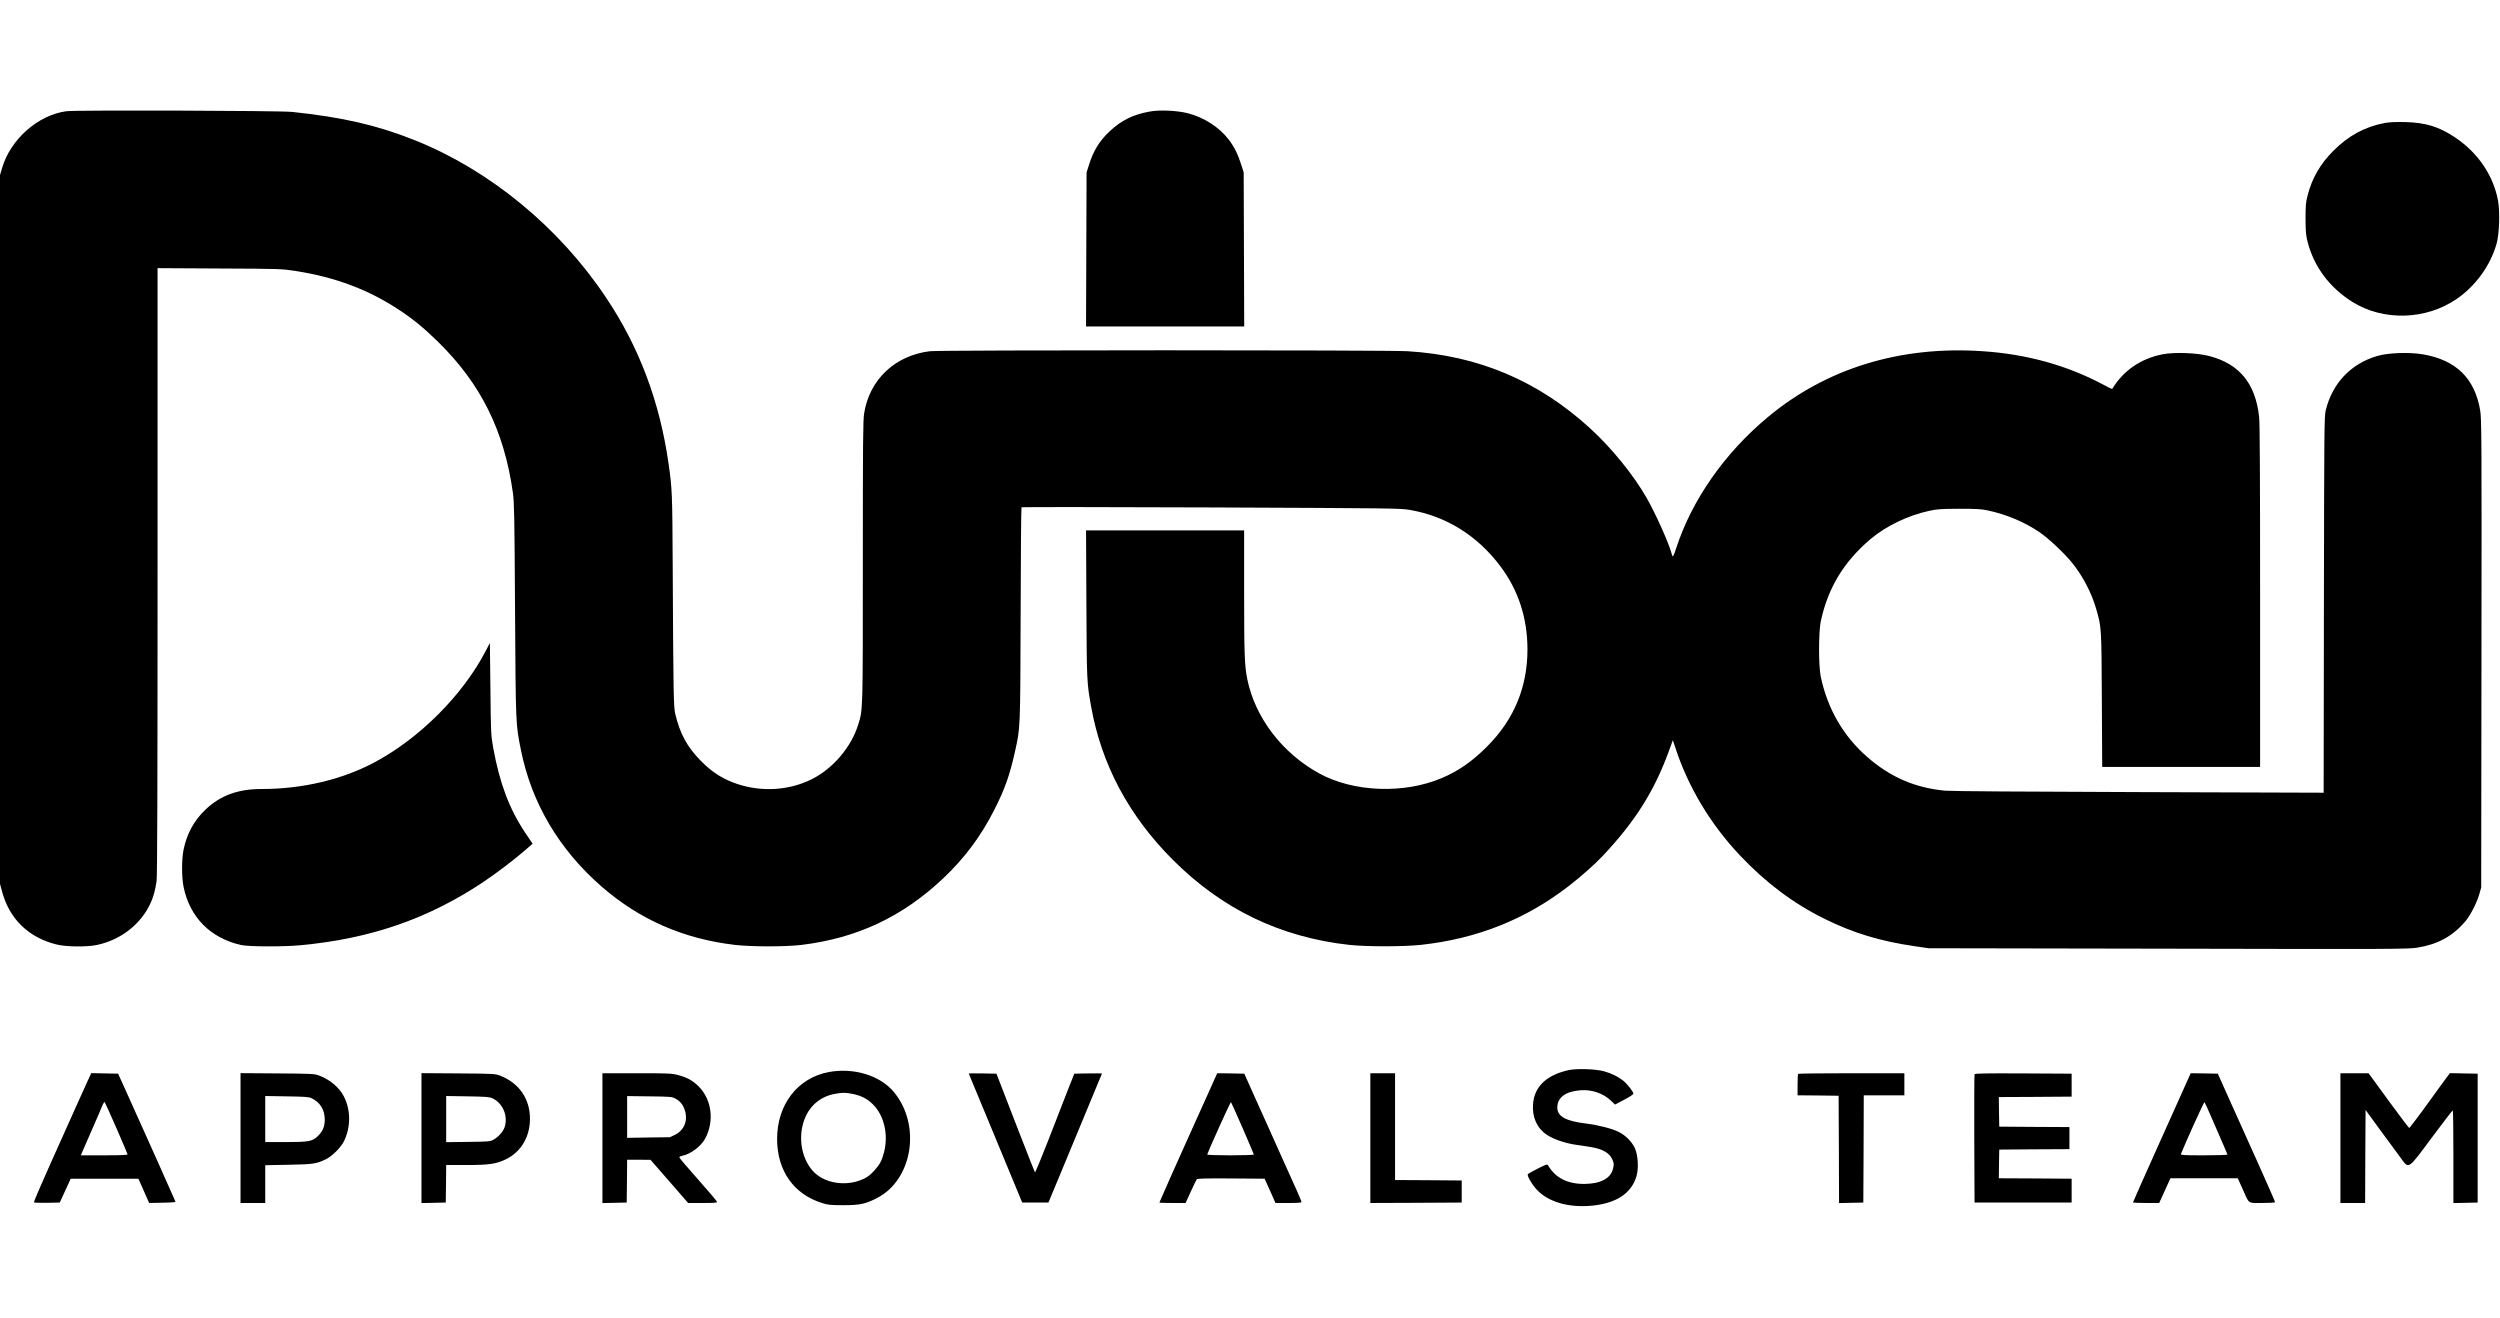
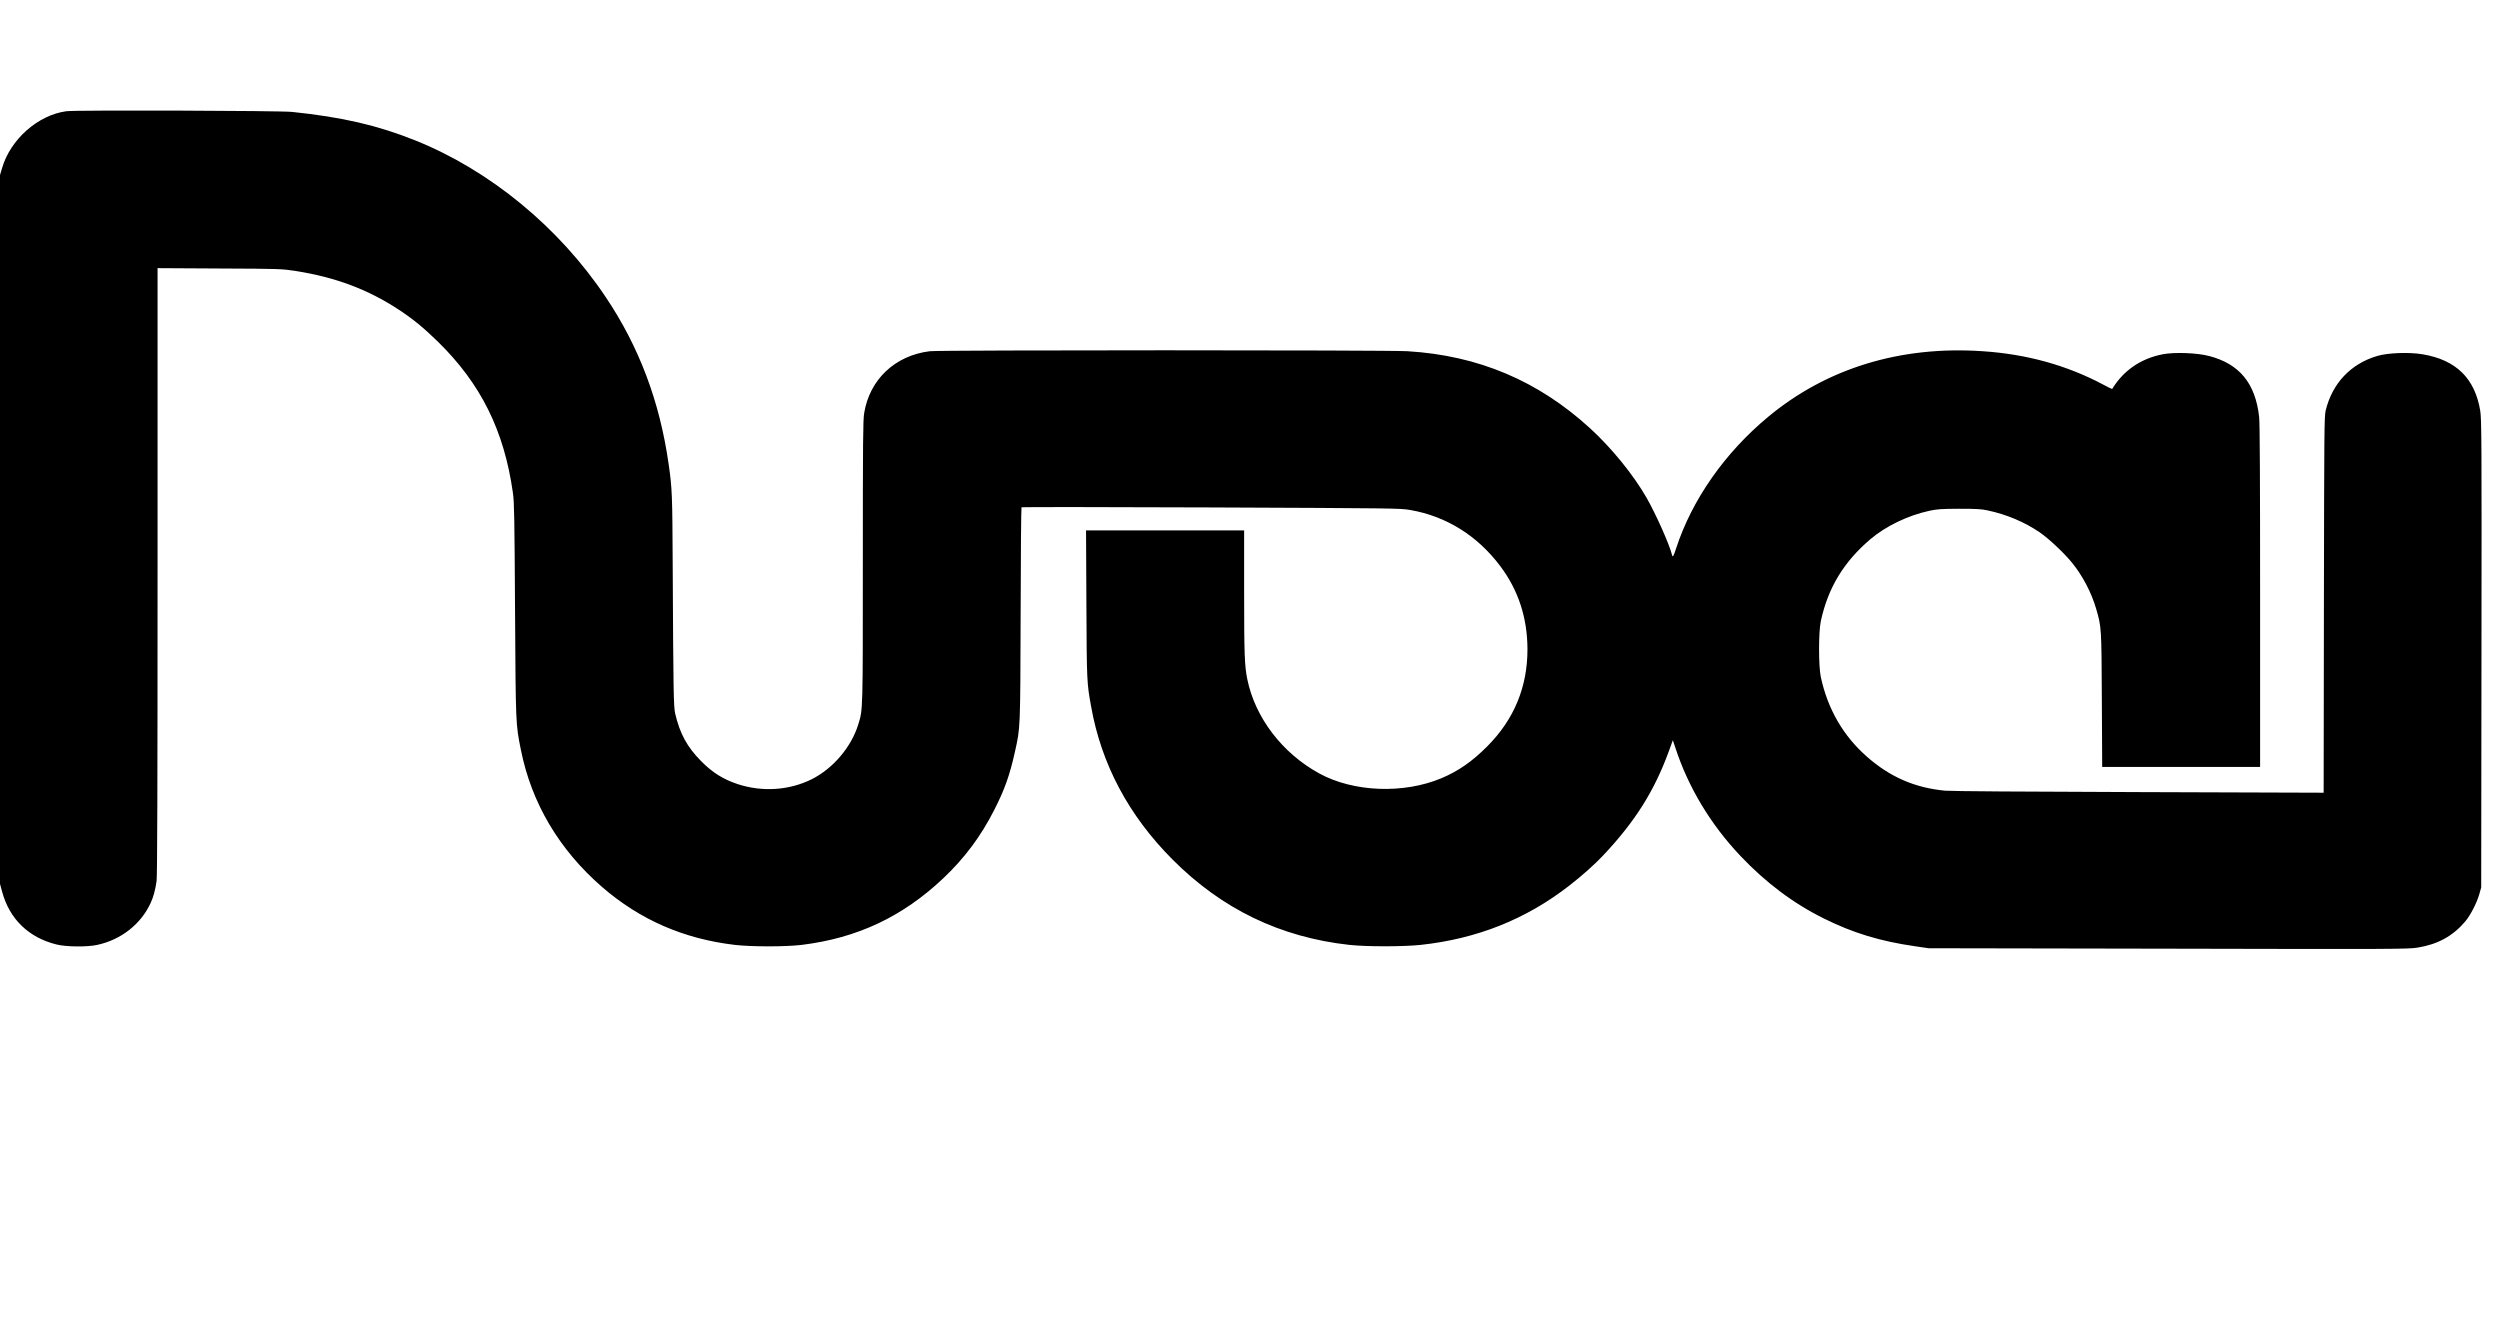
<svg xmlns="http://www.w3.org/2000/svg" height="4800" viewBox="1999.5 1178.4 2832.3 1244.3" width="6830pt">
  <path d="m2074.8 1180.1c-32.3 4.3-63.6 32-73 64.6l-2.3 7.8v803l2.3 8.5c8.3 31.2 30.1 52.4 62 60.2 11 2.7 34.7 2.9 45.9.4 27.2-5.9 49.7-23.7 60.6-47.8 3-6.5 5.1-14.3 6.6-24.5.8-5 1.1-110.4 1.1-350.8v-343.6l70.3.4c69.7.3 70.3.4 86.7 2.9 44.8 7.1 81.8 21 116.5 43.9 16.1 10.6 28 20.4 43.9 35.9 48.9 47.8 75.3 101 85.2 171.6 1.5 10.3 1.8 27.9 2.4 132.4.8 130.5.7 129.1 6.6 158.5 12 60.3 43.4 113.3 91.9 155.4 42.9 37.2 92.6 58.9 150.5 65.7 19.2 2.2 57.5 2.2 75.7 0 63-7.7 114.4-31.9 160.6-75.6 24.1-22.8 42.7-47.8 57.7-77.5 11.8-23.1 17.5-39.4 23.3-65.5 6.2-27.9 6.1-24.3 6.5-156 .1-66.3.6-120.8 1-121.2.4-.3 97-.3 214.7.2 208.4.9 214.3.9 225.7 2.9 40.9 7.1 76.1 29.1 102 63.6 20.5 27.3 30.7 58.5 30.8 94.2 0 42.7-15.1 79.4-45.5 109.9-17 17.1-32.6 28-51.8 36.1-43 18.1-99.9 15.9-138.7-5.4-41.8-22.9-72.5-63.1-81.4-106.6-3.1-15.1-3.6-28.4-3.6-98.3v-70.4h-179.1l.4 83.7c.4 87.8.5 88.8 5.3 115.6 11.6 65.6 42.6 123.8 92.4 173.7 55.8 56 122.1 88 200.2 96.6 19.2 2.1 61.2 2.1 80.8 0 63.9-6.9 119.3-29 168.3-67.1 14.6-11.3 28.9-24.1 38.5-34.3 36.1-38.3 57.9-73 74.2-117.6l4.7-12.9 2.8 8.4c14.6 44.8 40 87.1 73.5 122.4 28.8 30.5 60.2 54.1 95 71.3 32.8 16.3 63.7 25.7 103.4 31.4l15.1 2.2 271.5.5c256.2.6 272.1.5 282.3-1.2 23-3.7 39.9-13 54-29.5 6-7.1 13.1-20.9 16-30.9l2.2-7.8.3-265c.3-241.9.1-265.9-1.4-275-6-36.7-27.4-57.7-65.3-64-15.4-2.6-39.2-1.7-51.4 1.9-30.1 8.9-50.9 31-58.4 61.8-1.6 6.8-1.7 20.9-2 220.1l-.3 212.9-209.3-.7c-128.8-.4-213.2-1-219.7-1.6-34.1-3.3-62.1-15.4-88.2-38.3-27-23.6-44.7-54.2-52.5-90.6-2.6-12.2-2.6-50.7 0-63 8.1-37.8 26-67.4 56.3-93.1 17.4-14.8 42.4-26.8 66.7-32.1 8.9-1.9 13.2-2.2 33.7-2.3 19 0 25.1.3 32 1.8 21.8 4.6 42.1 13.2 59.3 24.9 10.6 7.3 28.3 24 37 34.9 12 14.9 21.9 34 27.1 52.2 5.9 20.4 5.9 20.7 6.3 102.9l.4 75.8h178.9v-193.5c0-130.4-.3-196.7-1.1-203.1-4.2-37.9-22.2-59.9-56.4-68.9-13.9-3.7-39.6-4.6-53-2-24.8 4.9-44.4 18.4-57.1 39.3-.1.2-4.9-2.1-10.6-5.2-40.9-21.7-86.3-34.3-136.3-37.6-93.2-6.3-176.8 19.4-243 74.5-48.9 40.6-86 93.6-104 148.5-3.2 10-4 11.1-4.9 7.3-2.9-11.6-18.2-45.9-28.6-64.1-14.8-25.9-39.6-56.5-64-78.8-58.9-53.9-126.8-82.6-207-87.4-23-1.4-529.6-1.4-541 0-39.5 4.8-68.3 32-74.5 70.2-1.3 8-1.5 31.2-1.5 168.3 0 170.7.1 167.2-5.1 184.1-7.8 25.7-28.6 50.2-52.8 62.3-25.5 12.7-56.2 14.7-84 5.5-16.5-5.5-28.6-13.1-41.5-26.2-15.7-15.9-23.9-31-29.2-53.7-1.8-7.8-2.1-25.5-2.8-167.5-.4-80.5-.6-87.3-4.6-115-10-70.7-33.4-132.9-71.2-189.2-53-79.3-131.3-143.7-215.8-177.6-42.6-17.1-82.7-26.4-139.5-32.3-13.5-1.5-245.6-2.2-255.7-.8z" />
-   <path d="m3302 1180.5c-19.3 3.5-32.4 10.1-45.9 22.9-11.2 10.7-18 21.8-22.8 37.3l-2.8 8.8-.3 87.2-.3 87.3h179.2l-.3-87.3-.3-87.2-2.8-8.8c-3.6-11.6-7.8-20.1-14.1-28.4-10.8-14.1-28-25.2-46.4-29.9-12.2-3.1-32-4-43.2-1.9zm1399 13c-22.2 4.2-40.9 14.3-58 31.5-14.8 14.7-24.3 31.2-29.2 50.7-2 7.5-2.3 11.4-2.3 26.3.1 15 .4 18.8 2.4 26.4 7.3 28.1 24.8 51.4 50.4 67.6 35.2 22.1 83.5 20.8 118.4-3.2 21.9-15 38.8-38.7 45.5-63.6 2.9-11.1 3.6-35.5 1.4-47.7-5.4-28.9-23-54.7-49-71.9-18.2-12.1-33.1-16.6-56.6-17.2-10.6-.2-17.9.1-23 1.1zm-2150.9 597.5c-26.2 50.6-75.4 99.8-127.1 127.2-36.8 19.4-81.2 29.8-127.3 29.8-26.7 0-46.5 7.3-63.4 23.3-12.8 12.2-21.1 27.2-24.8 45.2-2.3 11.1-2.3 31.5 0 42.5 7 34.2 30.3 57.8 64.9 65.7 8.4 2 48 2.1 67.4.3 79.4-7.4 144.3-29.8 206.7-71.3 13.7-9.1 33.9-24.3 45.7-34.5l10.7-9.2-8.2-12.2c-18.1-27-29.1-56.1-36.4-96.3-2.6-14.7-2.7-16.1-3.2-67l-.6-52zm1226.9 475.4c-25.2 5.4-39.3 18.7-40.7 38.6-1.1 15 4.5 27.3 15.7 34.8 7.1 4.8 20.7 9.5 32.5 11.2 18.7 2.7 22.2 3.3 27.4 5.1 7.4 2.6 11.9 6.3 14.3 11.7 1.8 4.1 1.9 5.1.8 10-2.5 11.4-14.2 17.6-33 17.6-18.9 0-32.4-7-40.6-20.9-1-1.7-1.8-1.5-11.5 3.4-5.7 3-10.8 5.8-11.4 6.3-1.4 1.3 3.9 10.9 9.4 17 13.1 14.6 36.6 21.5 63.8 18.8 27.3-2.8 44.3-14.2 49.8-33.4 2.7-9.1 1.7-24.2-1.9-31.9-3.6-7.5-10.6-14.5-18.8-18.5-7.4-3.6-23.1-7.6-36.3-9.2-23.3-2.8-32.7-8.1-32.7-18.2 0-11.3 9.3-18.2 26.2-19.5 12.8-1 25.5 3.3 34.4 11.6l4.8 4.6 10.4-5.5c5.8-3 10.4-6 10.4-6.8 0-2.2-6.7-10.8-11.3-14.6-5.9-4.7-13.5-8.5-22-10.8-9.4-2.6-30.5-3.3-39.7-1.4zm-838.2 2.2c-35.4 6.4-59 36.8-58.9 76 .1 35.9 18.8 62.5 51.1 72.5 6.6 2.1 9.6 2.4 24 2.4 18.7 0 25.3-1.4 38.5-8.3 40.1-21 49.7-82.5 18.7-119.9-15.5-18.7-45.1-27.8-73.4-22.7zm26.5 24.8c9.7 1.9 16.8 5.5 23.3 12 12.6 12.7 17.5 34 12.5 53.9-2.5 9.6-4.8 14-10.7 20.6-5.7 6.4-10.3 9.4-18.1 12-18.7 6.2-40.4 1.6-51.9-11.2-11.1-12.3-15.8-31.8-12-49.9 4.5-21.1 18.7-34.8 39-37.8 7.9-1.2 9.9-1.1 17.9.4zm-866.5-14.7c-2.2 4.9-8.4 18.7-13.9 30.8-5.4 12.1-18.3 40.9-28.7 64s-18.6 42.4-18.3 42.8c.4.4 7.2.6 15 .5l14.3-.3 6.2-13.5 6.2-13.5h76.7l6.1 13.7 6.1 13.8 15-.3c9.3-.1 14.9-.6 14.8-1.2-.2-.9-34.4-77.4-55.7-124.5l-9.3-20.5-15.2-.3-15.2-.3zm32.6 53.5c6.9 15.8 12.6 29.1 12.6 29.7 0 .8-8.4 1.1-26.5 1.1h-26.4l3.1-7.3c1.7-3.9 6.6-15.3 11-25.2s8.9-20.4 10-23.3c1.2-2.9 2.5-4.9 2.9-4.5s6.4 13.7 13.3 29.5zm140.6 11.2v73.6h28v-42.8l26.3-.5c28.1-.5 31.6-1 42.5-6.3 7-3.4 16.9-13.3 20.4-20.4 7.9-16.1 7.8-35.8-.4-51.2-5.3-9.9-15.6-18.6-27.3-23-5.8-2.2-7.3-2.3-47.7-2.6l-41.8-.3zm80.1-45.3c9.8 4.5 15.4 13.2 15.3 24.4 0 8.1-2.2 13.3-8.1 19s-10.3 6.5-36.5 6.5h-22.8v-52.2l24.3.4c19.5.3 24.9.6 27.8 1.9zm124.9 45.4v73.6l13.8-.3 13.7-.3.3-21.3.2-21.2h22.4c26.3 0 34.5-1.2 45.6-6.7 16.9-8.3 27-25.5 26.9-45.8 0-22.4-12.2-40.2-33.4-48.6-5.9-2.3-6.5-2.4-47.7-2.7l-41.8-.3zm80.2-45.2c12.1 5.5 18.2 20.3 13.9 33.1-1.7 4.9-7.3 11.1-12.5 13.9-3.8 2.1-5.7 2.2-28.8 2.5l-24.8.3v-52.3l24.3.4c20.1.3 24.8.7 27.9 2.1zm124.8 45.2v73.6l13.8-.3 13.7-.3.3-24.3.2-24.2h13.3l13.2.1 21.3 24.4 21.3 24.5h16.5c13.9 0 16.5-.2 16.2-1.4-.2-.8-9.7-12.1-21.3-25.1-11.5-13-21.1-24.2-21.3-25-.2-.7 1-1.5 3-1.9 9.5-1.8 21.3-10.6 26.1-19.4 10.7-19.7 7.7-44.3-7.3-59.3-6.6-6.6-13.3-10.3-23.8-13-6.8-1.7-11.2-1.9-46.4-1.9h-38.8zm82.6-44.8c5.7 3 9.1 7.4 11 14.1 3.3 11.2-1.2 21.9-11.3 26.9l-5.8 2.8-24.2.3-24.3.4v-47.3l25.3.3c23.8.3 25.4.4 29.3 2.5zm332.4-28.4c0 .1 1.6 4.1 3.6 8.7 2 4.7 13.3 31.9 25.1 60.5 11.9 28.6 23.9 57.6 26.7 64.5l5.2 12.5h29.7l12.9-31c7.1-17.1 18.4-44.5 25.3-61 6.8-16.5 14.7-35.4 17.4-42 2.8-6.5 5.1-12.1 5.1-12.2 0-.2-7.1-.2-15.7-.1l-15.7.3-7.7 19.5c-4.1 10.7-14 36-21.9 56.3-7.9 20.2-14.6 36.4-15 36-.3-.5-7.8-19.3-16.5-41.8-8.7-22.6-18.4-47.5-21.5-55.5l-5.6-14.5-15.7-.3c-8.6-.1-15.7-.1-15.7.1zm271.1 22.9c-5.8 12.8-14 31.2-18.4 40.8-14 30.9-36.7 82-36.7 82.5 0 .3 6.7.5 14.8.5h14.9l5.8-12.8c3.2-7 6.3-13.3 6.8-14 .8-.9 9.3-1.2 39-1l37.9.3 6.2 13.7 6.1 13.8h14.7c10.4 0 14.8-.3 14.8-1.1 0-.7-2.7-7.1-5.9-14.3-3.3-7.2-10.3-22.8-15.6-34.6s-12-26.9-15-33.5-10.6-23.5-16.9-37.5l-11.4-25.5-15.4-.3-15.3-.2zm39.3 39.2c6.9 15.9 12.6 29.3 12.6 29.7 0 .5-12 .9-26.6.9-15.2 0-26.4-.4-26.2-.9 3.5-9.5 26.4-59.9 26.9-59.4.4.5 6.4 13.8 13.3 29.7zm144.6 11.1v73.5l51.8-.2 51.7-.3v-25l-37.7-.3-37.8-.2v-121h-28zm484.7-72.8c-.4.3-.7 6-.7 12.4v11.9l23.3.2 23.2.3.3 60.8.2 60.8 13.8-.3 13.7-.3.3-60.8.2-60.7h46v-25h-59.8c-32.9 0-60.2.3-60.5.7zm199.8.5c-.3.7-.4 33.7-.3 73.3l.3 72h110v-27l-41.3-.3-41.2-.2.2-16.3.3-16.2 39.8-.3 39.7-.2v-25l-39.7-.2-39.8-.3-.3-16.7-.2-16.8 41.2-.2 41.3-.3v-26l-54.8-.3c-43.3-.2-54.9 0-55.2 1zm212.2 71.6c-18 40-32.7 73.1-32.7 73.5s6.7.7 14.9.7h14.8l6.4-14 6.3-14h76.3l5.3 11.7c8 18.1 5.6 16.3 22.5 16.3 8.4 0 14.5-.4 14.5-.9 0-.6-7.9-18.7-17.6-40.3s-24.3-54.2-32.5-72.3l-14.8-33-15.3-.3-15.4-.2zm56.6-21.8c4.2 9.6 9.8 22.7 12.6 29s5.1 11.8 5.1 12.2-12 .8-26.6.8c-22.2 0-26.5-.2-26.1-1.4 4.5-11.6 26.2-59.5 26.7-58.9.4.4 4.2 8.7 8.3 18.3zm145.7 22.5v73.5h28l.2-52.7.3-52.7 16.4 22.5c9.1 12.3 19.4 26.3 22.9 31.1 10.1 13.8 8 15 35.7-22.2 12.7-17 23.3-30.9 23.8-30.9.4-.1.7 23.5.7 52.4v52.6l13.8-.3 13.7-.3v-146l-15.7-.3-15.8-.3-9.8 13.3c-5.4 7.3-11.1 15.2-12.7 17.5-10.4 14.6-23 31.3-23.6 31.3-.4 0-10.9-14-23.4-31l-22.6-31h-31.9z" />
</svg>